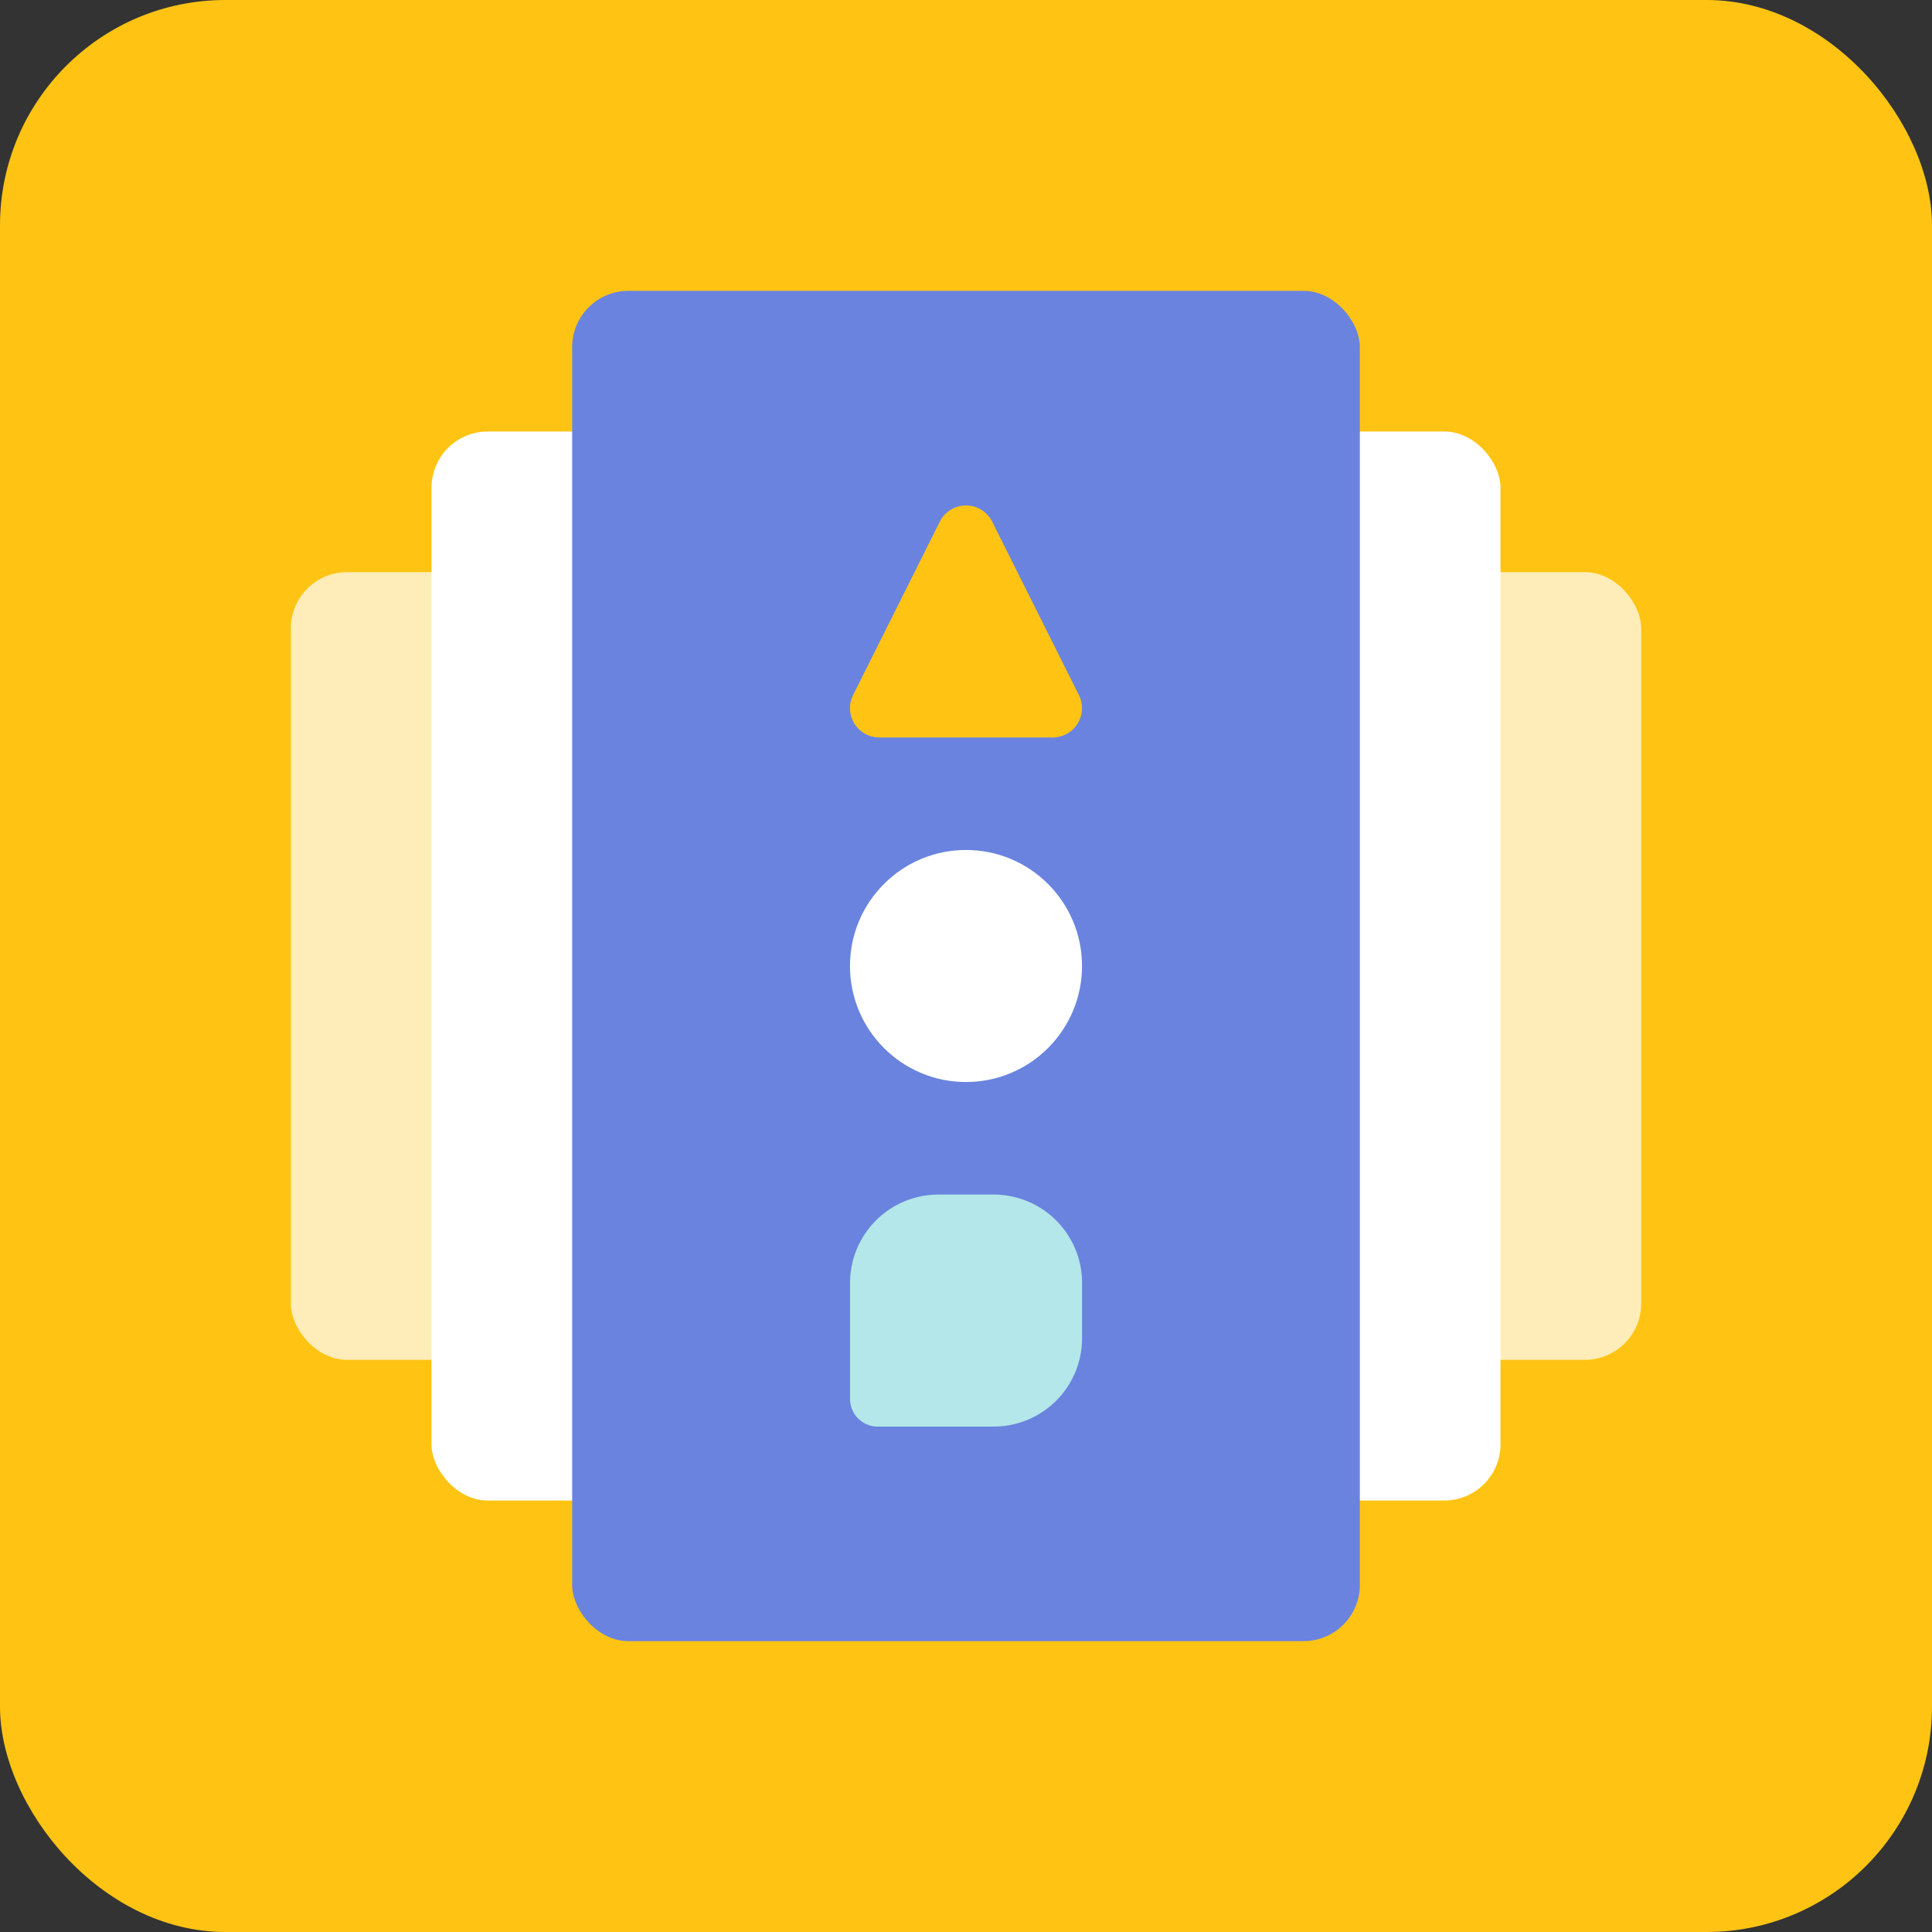
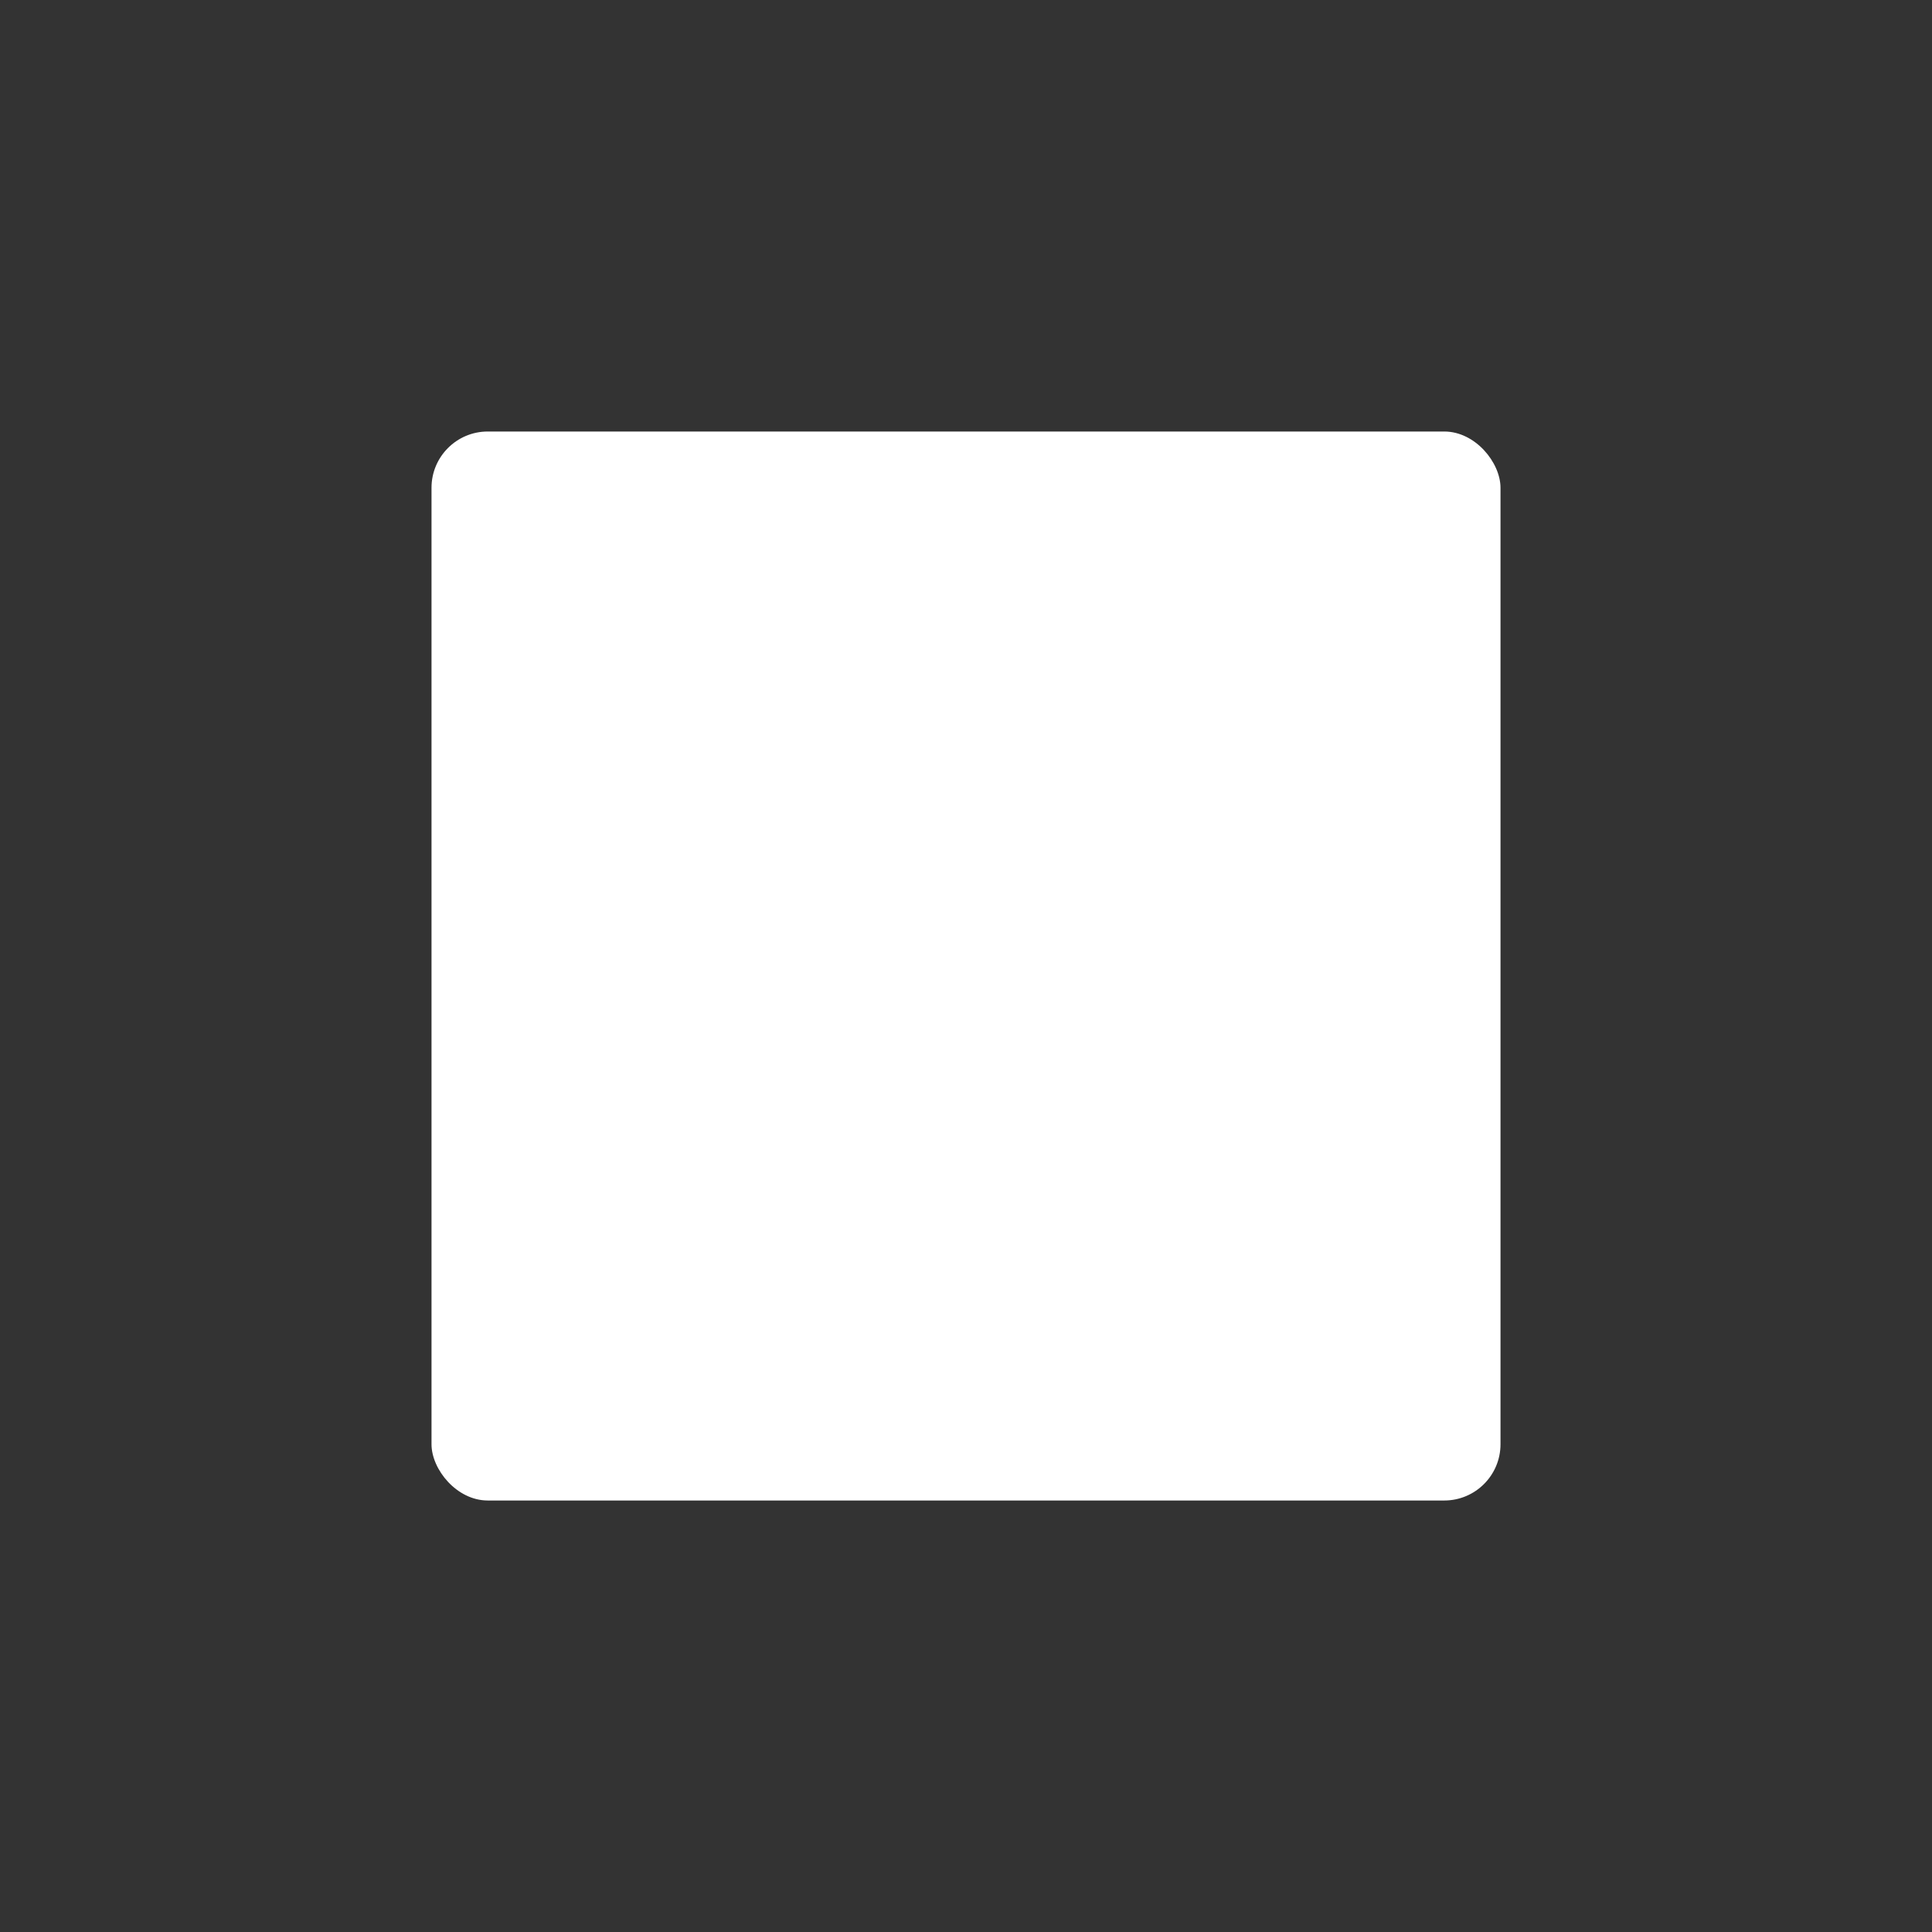
<svg xmlns="http://www.w3.org/2000/svg" id="Layer_1" data-name="Layer 1" viewBox="0 0 120 120">
  <rect x="0" y="0" width="120" height="120" fill="#333333" stroke="none" />
-   <rect width="120" height="120" rx="14" transform="translate(120 120) rotate(-180)" fill="#ffc413" />
-   <rect x="18.065" y="35.538" width="83.87" height="48.924" rx="3.495" transform="translate(120 120) rotate(-180)" fill="#fff" opacity="0.7" />
  <rect x="26.801" y="26.801" width="66.397" height="66.397" rx="3.495" transform="translate(120 120) rotate(-180)" fill="#fff" />
-   <rect x="35.538" y="18.065" width="48.924" height="83.87" rx="3.495" transform="translate(120 120) rotate(-180)" fill="#6983df" />
  <circle cx="60" cy="60" r="7.206" fill="#fff" />
-   <path d="M58.373,32.4,52.988,43.171a1.82,1.82,0,0,0,1.627,2.634h10.77a1.82,1.82,0,0,0,1.627-2.634L61.627,32.4A1.819,1.819,0,0,0,58.373,32.4Z" fill="#ffc413" />
-   <path d="M54.51,74.2h7.206a5.49,5.49,0,0,1,5.49,5.49v3.432a5.49,5.49,0,0,1-5.49,5.49H58.284a5.49,5.49,0,0,1-5.49-5.49V75.911A1.716,1.716,0,0,1,54.51,74.2Z" transform="translate(-21.402 141.402) rotate(-90)" fill="#b3e7e9" />
</svg>